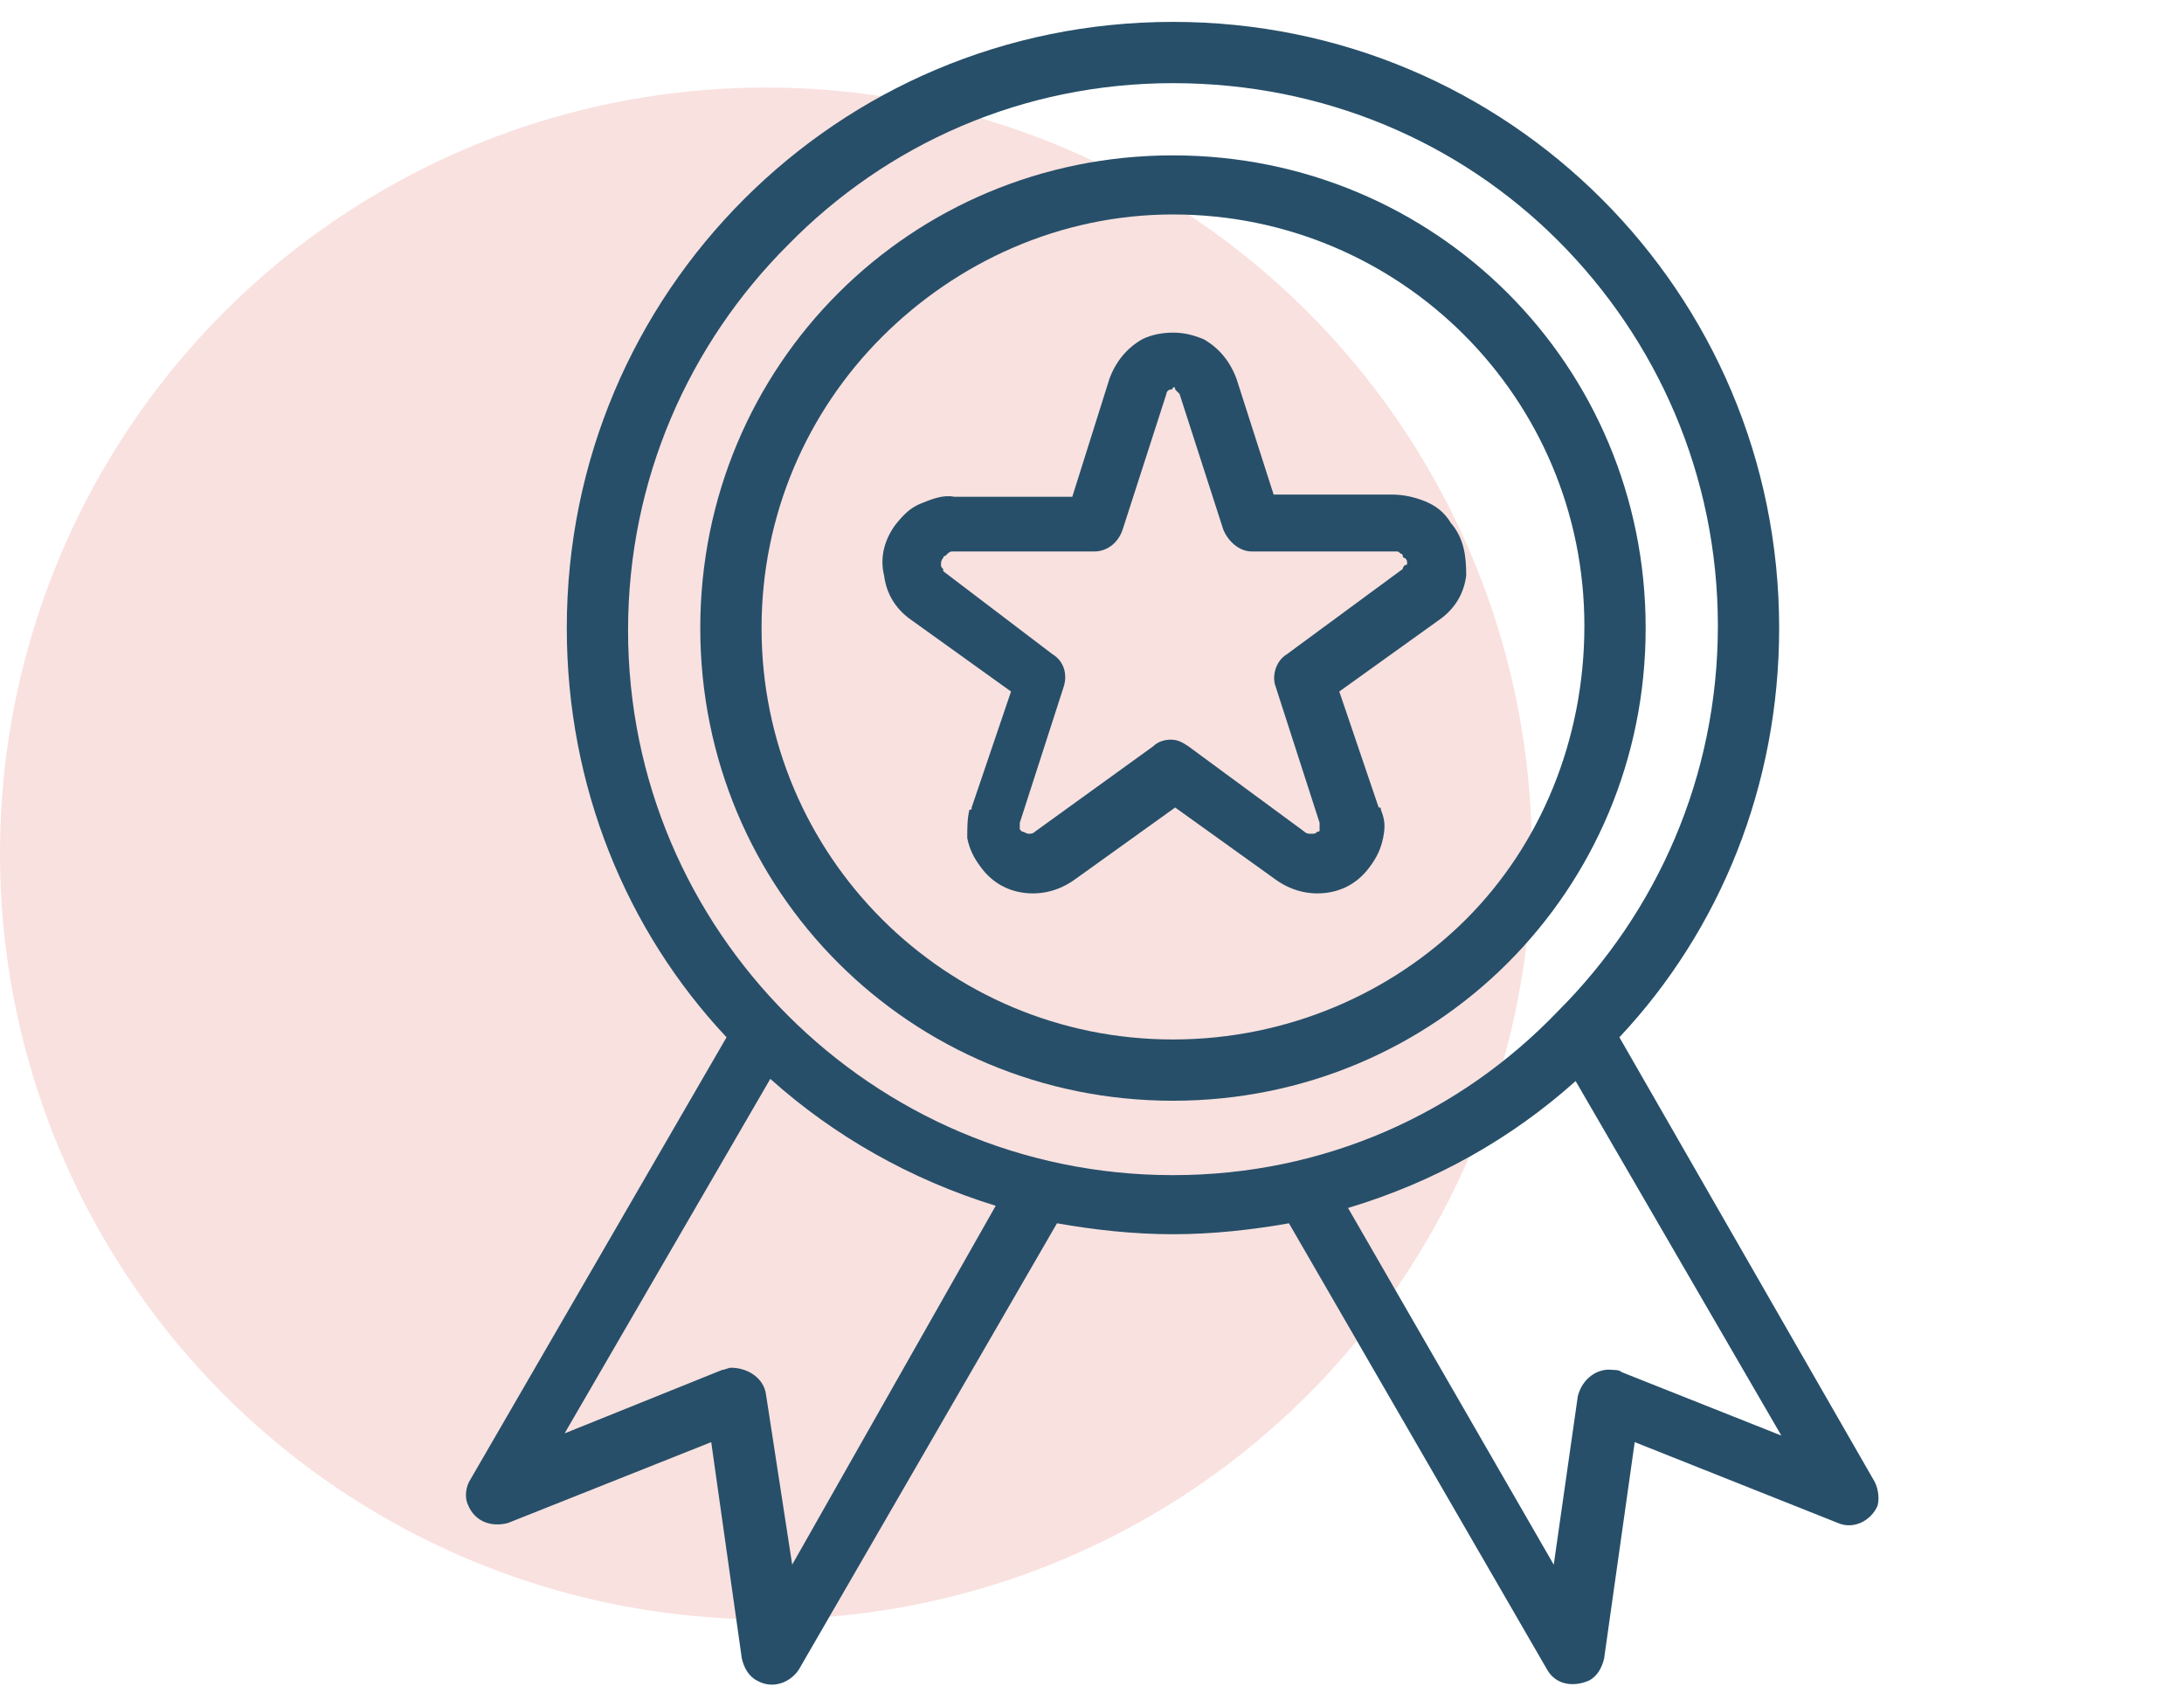
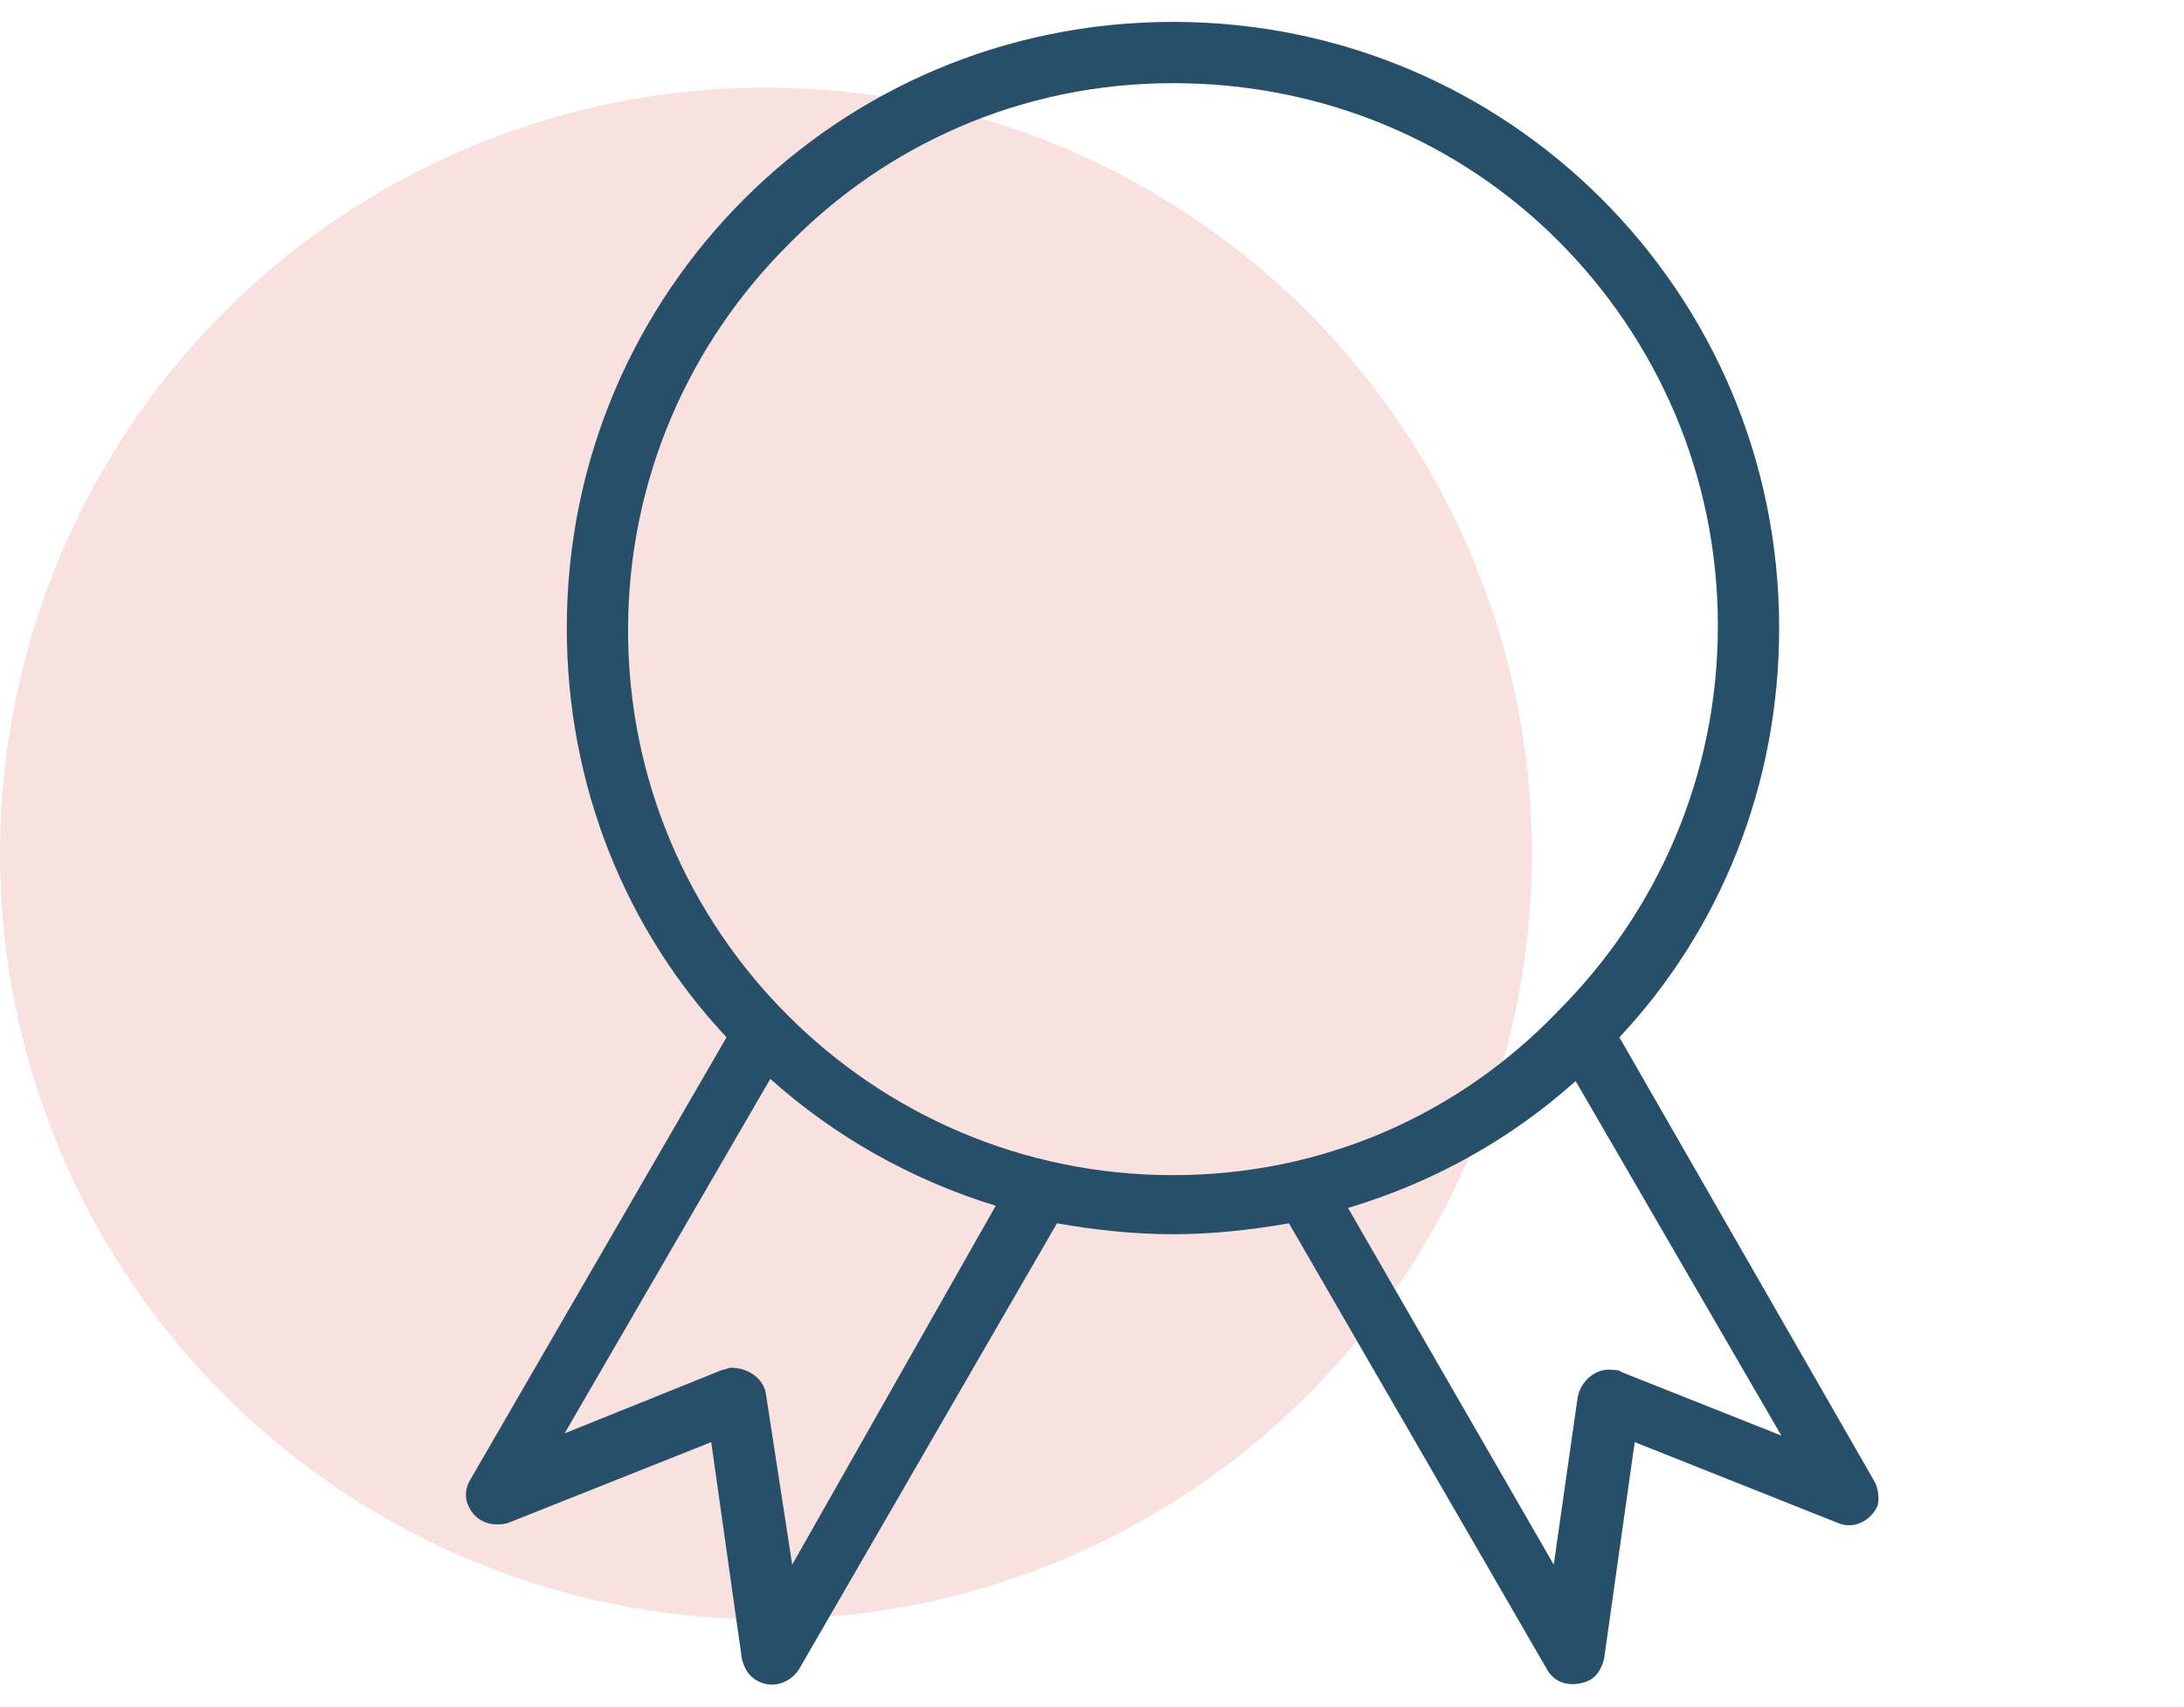
<svg xmlns="http://www.w3.org/2000/svg" version="1.1" id="career" x="0px" y="0px" viewBox="0 0 99.8 78" style="enable-background:new 0 0 99.8 78;" xml:space="preserve">
  <style type="text/css">
	.st0{opacity:0.15;fill:#D93B2B;enable-background:new    ;}
	.st1{fill:#274F69;}
</style>
  <circle class="st0" cx="35" cy="39" r="35" />
  <g>
    <g>
      <g>
-         <path class="st1" d="M66.3,23.9c-0.3-0.5-0.7-0.8-1.2-1s-1-0.3-1.5-0.3h-5.4l-1.7-5.3c-0.3-0.8-0.8-1.4-1.5-1.8     c-0.5-0.2-0.9-0.3-1.4-0.3s-1,0.1-1.4,0.3c-0.7,0.4-1.2,1-1.5,1.8L49,22.7h-5.4c-0.5-0.1-1,0.1-1.5,0.3c-0.5,0.2-0.8,0.5-1.2,1     c-0.5,0.7-0.7,1.5-0.5,2.3c0.1,0.8,0.5,1.5,1.2,2l4.6,3.3l-1.8,5.3c0,0.1,0,0.1-0.1,0.1c-0.1,0.4-0.1,0.8-0.1,1.3     c0.1,0.5,0.3,0.9,0.6,1.3c0.5,0.7,1.2,1.1,2,1.2s1.6-0.1,2.3-0.6l4.6-3.3l4.6,3.3c0.7,0.5,1.5,0.7,2.3,0.6c0.8-0.1,1.5-0.5,2-1.2     c0.3-0.4,0.5-0.8,0.6-1.3s0.1-0.8-0.1-1.3c0-0.1,0-0.1-0.1-0.1l-1.8-5.3l4.6-3.3c0.7-0.5,1.1-1.2,1.2-2     C67,25.4,66.9,24.6,66.3,23.9z M64.1,26L64.1,26l-5.3,3.9c-0.5,0.3-0.7,1-0.5,1.5l2,6.2v0.1c0,0.1,0,0.1,0,0.2s0,0.1-0.1,0.1     c-0.1,0.1-0.1,0.1-0.3,0.1c-0.1,0-0.2,0-0.3-0.1l-5.3-3.9c-0.3-0.2-0.5-0.3-0.8-0.3s-0.6,0.1-0.8,0.3L47.3,38     c-0.1,0.1-0.2,0.1-0.3,0.1S46.8,38,46.7,38c-0.1-0.1-0.1-0.1-0.1-0.1c0-0.1,0-0.1,0-0.2v-0.1l2-6.2c0.2-0.6,0-1.2-0.5-1.5l-5-3.8     l0-0.1C43,25.9,43,25.9,43,25.8s0-0.2,0.1-0.3c0,0,0-0.1,0.1-0.1c0.1-0.1,0.1-0.1,0.1-0.1s0.1-0.1,0.2-0.1s0.1,0,0.2,0H50     c0.6,0,1.1-0.4,1.3-1l2-6.2c0-0.1,0.1-0.2,0.2-0.2s0.1-0.1,0.1-0.1c0.1,0,0.1,0,0.1,0.1c0.1,0.1,0.1,0.1,0.2,0.2l2,6.2     c0.2,0.5,0.7,1,1.3,1h6.4c0.1,0,0.1,0,0.2,0s0.1,0,0.2,0.1c0.1,0,0.1,0.1,0.1,0.1s0,0.1,0.1,0.1c0.1,0.1,0.1,0.1,0.1,0.3     C64.2,25.8,64.1,25.9,64.1,26z" />
-       </g>
+         </g>
    </g>
    <g>
      <g>
        <g>
          <path class="st1" d="M85.6,67.6L74,47.4c4.6-4.9,7.3-11.5,7.3-18.7c0-7.7-3.1-14.6-8.1-19.6S61.3,1,53.6,1S39,4.1,34,9.1      S25.9,21,25.9,28.7c0,7.2,2.7,13.8,7.3,18.7L21.5,67.6c-0.2,0.3-0.3,0.8-0.1,1.2c0.3,0.7,1,1,1.8,0.8l9.3-3.7l1.4,9.9      c0.1,0.4,0.3,0.8,0.7,1c0.7,0.4,1.5,0.1,1.9-0.5l11.8-20.4c1.7,0.3,3.5,0.5,5.3,0.5s3.6-0.2,5.3-0.5l11.8,20.4      c0.4,0.7,1.2,0.8,1.9,0.5c0.4-0.2,0.6-0.6,0.7-1l1.4-9.9l9.3,3.7c0.7,0.3,1.5-0.1,1.8-0.8C85.9,68.4,85.8,67.9,85.6,67.6z       M36.2,71.5L35,63.7c-0.1-0.7-0.8-1.2-1.6-1.2c-0.1,0-0.3,0.1-0.4,0.1l-7.2,2.9l9.4-16.2c2.9,2.6,6.4,4.6,10.3,5.8L36.2,71.5z       M53.6,53.7c-6.9,0-13.1-2.8-17.6-7.3s-7.3-10.7-7.3-17.6s2.8-13.1,7.3-17.6c4.5-4.6,10.7-7.4,17.6-7.4S66.7,6.5,71.2,11      s7.3,10.7,7.3,17.6s-2.8,13.1-7.3,17.6C66.7,50.9,60.5,53.7,53.6,53.7z M74.1,62.7c-0.1-0.1-0.3-0.1-0.4-0.1      c-0.7-0.1-1.4,0.4-1.6,1.2L71,71.5l-9.4-16.3c4-1.2,7.5-3.2,10.4-5.8l9.4,16.2L74.1,62.7z" />
        </g>
      </g>
      <g>
        <g>
-           <path class="st1" d="M68.9,13.4C65,9.5,59.6,7.1,53.6,7.1s-11.4,2.4-15.3,6.3S32,22.7,32,28.7s2.4,11.4,6.3,15.3      s9.3,6.3,15.3,6.3S65,47.9,68.9,44s6.3-9.3,6.3-15.3S72.8,17.3,68.9,13.4z M67,42c-3.4,3.4-8.2,5.5-13.4,5.5s-9.9-2.1-13.3-5.5      c-3.4-3.4-5.5-8.1-5.5-13.3s2.1-9.9,5.5-13.3s8.1-5.6,13.3-5.6s9.9,2.1,13.3,5.5c3.4,3.4,5.5,8.1,5.5,13.3S70.4,38.6,67,42z" />
-         </g>
+           </g>
      </g>
    </g>
  </g>
</svg>